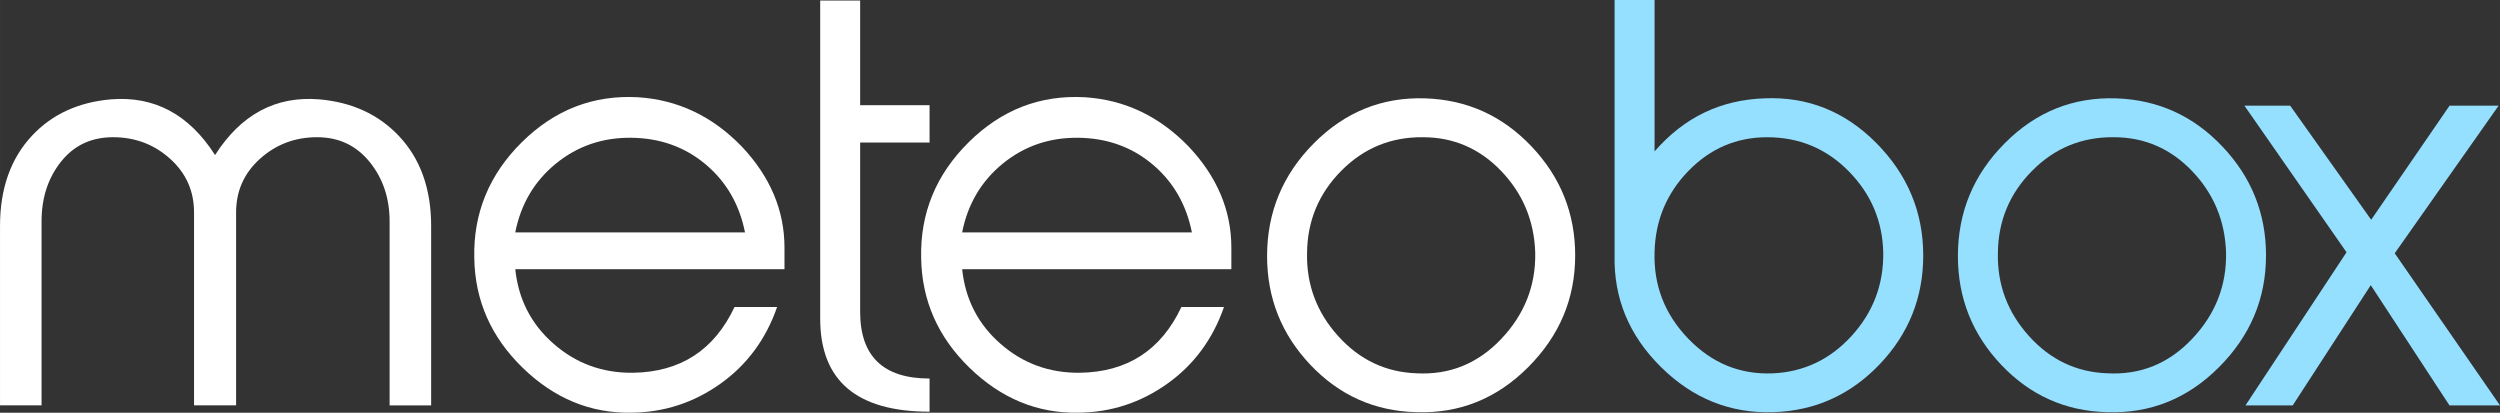
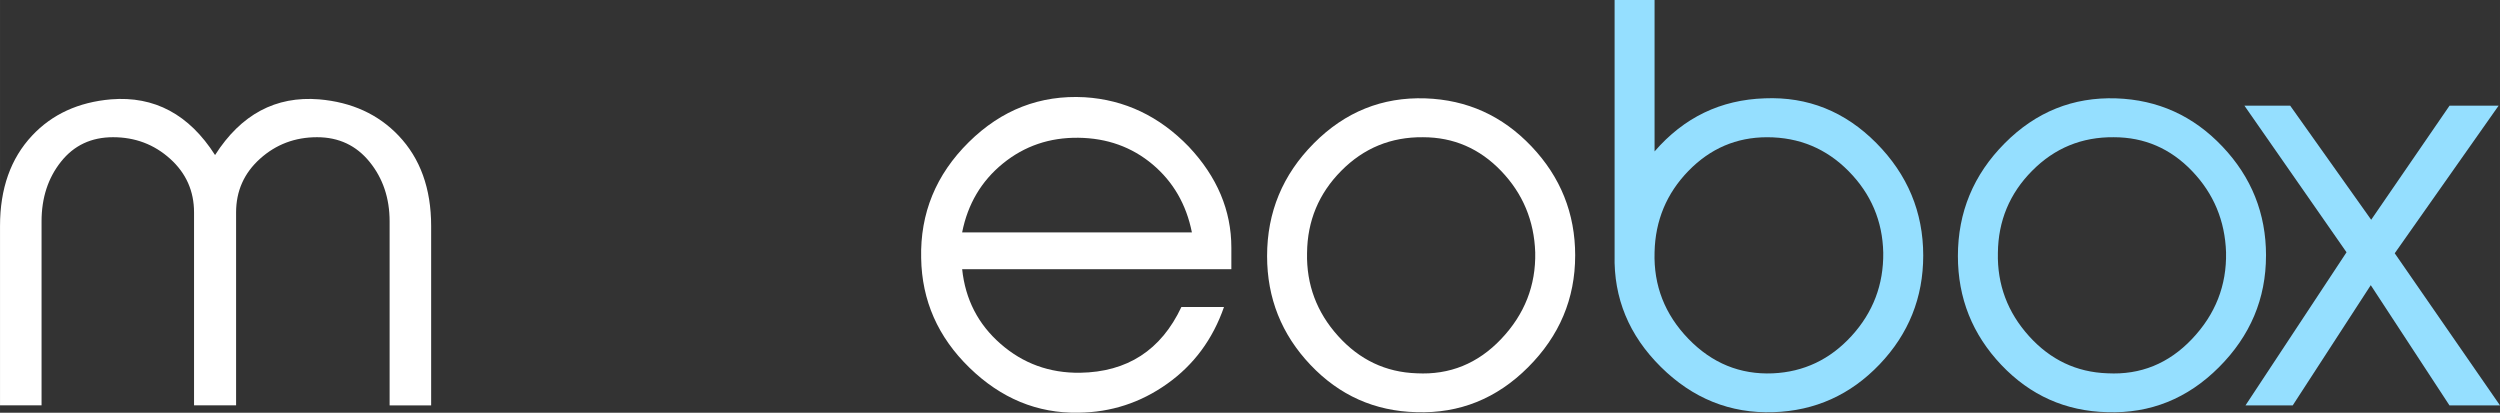
<svg xmlns="http://www.w3.org/2000/svg" xmlns:ns1="http://www.inkscape.org/namespaces/inkscape" xmlns:ns2="http://sodipodi.sourceforge.net/DTD/sodipodi-0.dtd" width="47.667mm" height="7.87mm" viewBox="0 0 168.899 27.886" id="svg5048" version="1.1" ns1:version="0.91 r13725" ns2:docname="logo_meteobox_hlavicka.svg">
  <rect x="0" y="0" width="168.899" height="27.886" fill="#333333" stroke="none" />
  <defs id="defs5050" />
  <ns2:namedview id="base" pagecolor="#ffffff" bordercolor="#666666" borderopacity="1.0" ns1:pageopacity="0.0" ns1:pageshadow="2" ns1:zoom="1.378125" ns1:cx="109.69873" ns1:cy="-40.751075" ns1:document-units="px" ns1:current-layer="layer1" showgrid="false" fit-margin-top="0" fit-margin-left="0" fit-margin-right="0" fit-margin-bottom="0" ns1:window-width="1920" ns1:window-height="1181" ns1:window-x="-4" ns1:window-y="-4" ns1:window-maximized="1" />
  <g ns1:label="Vrstva 1" ns1:groupmode="layer" id="layer1" transform="translate(-146.299,-463.726)">
    <g id="g7735-2" transform="translate(-630.583,427.573)">
      <path d="m 806.01,63.54 -2.806,0 0,-12.432 c 0,-1.563 -0.45,-2.904 -1.35,-4.015 -0.9,-1.112 -2.084,-1.67 -3.552,-1.67 -1.492,0 -2.777,0.487 -3.854,1.456 -1.078,0.971 -1.616,2.179 -1.616,3.625 l 0,13.035 -2.841,0 0,-13.035 c 0,-1.445 -0.539,-2.654 -1.617,-3.625 -1.077,-0.969 -2.362,-1.456 -3.854,-1.456 -1.468,0 -2.64,0.55 -3.516,1.652 -0.876,1.1 -1.315,2.445 -1.315,4.032 l 0,12.432 -2.806,0 0,-12.114 c 0,-2.534 0.722,-4.57 2.167,-6.11 1.35,-1.443 3.126,-2.259 5.328,-2.45 2.936,-0.238 5.28,1.019 7.033,3.763 1.752,-2.745 4.096,-4.001 7.033,-3.763 2.202,0.19 3.99,1.007 5.364,2.45 1.467,1.54 2.202,3.575 2.202,6.11 l 0,12.114 z" id="path149-2-8-4-6-84-1" ns1:connector-curvature="0" style="fill:#ffffff" />
-       <path d="m 829.879,54.341 -18.186,0 c 0.213,2.035 1.077,3.717 2.594,5.041 1.515,1.327 3.303,1.98 5.363,1.955 3.197,-0.048 5.483,-1.526 6.856,-4.442 l 2.877,0 c -0.758,2.179 -2.037,3.909 -3.837,5.187 -1.8,1.279 -3.8,1.93 -6.002,1.953 -2.77,0.048 -5.222,-0.963 -7.352,-3.036 -2.132,-2.071 -3.221,-4.54 -3.268,-7.406 -0.071,-3.032 1,-5.643 3.215,-7.834 2.214,-2.189 4.825,-3.2 7.833,-3.036 2.699,0.168 5.043,1.28 7.032,3.339 1.918,2.037 2.877,4.31 2.877,6.821 l 0,1.456 z m -2.664,-2.487 c -0.378,-1.894 -1.267,-3.427 -2.663,-4.6 -1.399,-1.171 -3.067,-1.77 -5.009,-1.794 -1.943,-0.023 -3.641,0.556 -5.097,1.74 -1.456,1.186 -2.374,2.736 -2.753,4.652 l 15.521,0 z" id="path151-4-5-3-4-2-60" ns1:connector-curvature="0" style="fill:#ffffff" />
-       <path d="m 839.682,63.966 c -4.926,0 -7.388,-2.096 -7.388,-6.286 l 0,-21.492 2.699,0 0,7.071 4.69,0 0,2.521 -4.69,0 0,11.437 c 0,3.006 1.563,4.51 4.69,4.51 l 0,2.239 z" id="path153-1-6-7-7-8-5" ns1:connector-curvature="0" style="fill:#ffffff" />
      <path d="m 860.071,54.341 -18.186,0 c 0.213,2.035 1.077,3.717 2.594,5.041 1.515,1.327 3.303,1.98 5.364,1.955 3.196,-0.048 5.481,-1.526 6.853,-4.442 l 2.878,0 c -0.758,2.179 -2.037,3.909 -3.838,5.187 -1.799,1.28 -3.799,1.93 -6.001,1.953 -2.771,0.048 -5.221,-0.963 -7.353,-3.036 -2.132,-2.071 -3.22,-4.54 -3.267,-7.406 -0.071,-3.032 0.999,-5.643 3.215,-7.834 2.214,-2.189 4.825,-3.2 7.831,-3.036 2.701,0.168 5.045,1.28 7.034,3.339 1.918,2.037 2.877,4.31 2.877,6.821 l 0,1.456 z m -2.665,-2.487 c -0.378,-1.894 -1.267,-3.427 -2.663,-4.6 -1.398,-1.171 -3.067,-1.77 -5.009,-1.794 -1.943,-0.023 -3.641,0.556 -5.097,1.74 -1.456,1.186 -2.374,2.736 -2.753,4.652 l 15.522,0 z" id="path155-8-0-2-7-4-7" ns1:connector-curvature="0" style="fill:#ffffff" />
      <path d="m 883.3,53.416 c 0,2.912 -1.06,5.429 -3.18,7.548 -2.119,2.121 -4.635,3.132 -7.547,3.036 -2.819,-0.07 -5.204,-1.137 -7.157,-3.196 -1.954,-2.06 -2.93,-4.51 -2.93,-7.352 0,-2.96 1.053,-5.5 3.16,-7.618 2.107,-2.121 4.618,-3.132 7.532,-3.036 2.818,0.096 5.209,1.176 7.175,3.25 1.965,2.071 2.948,4.527 2.948,7.369 z m -2.699,-0.212 c -0.071,-2.14 -0.838,-3.971 -2.296,-5.495 -1.46,-1.523 -3.223,-2.285 -5.287,-2.285 -2.161,-0.022 -4,0.733 -5.519,2.267 -1.52,1.532 -2.291,3.383 -2.313,5.547 -0.048,2.14 0.651,4.013 2.1,5.618 1.446,1.606 3.216,2.445 5.304,2.517 2.23,0.118 4.135,-0.655 5.714,-2.321 1.579,-1.664 2.344,-3.613 2.297,-5.849 z" id="path157-0-6-7-5-2-6" ns1:connector-curvature="0" style="fill:#ffffff" />
      <path d="m 906.815,53.416 c 0,2.842 -0.983,5.293 -2.947,7.352 -1.967,2.06 -4.358,3.14 -7.176,3.232 -2.913,0.096 -5.447,-0.923 -7.602,-3.056 -2.153,-2.131 -3.196,-4.65 -3.126,-7.564 l 0,-0.142 0,-17.086 2.7,0 0,10.231 c 1.986,-2.295 4.468,-3.491 7.446,-3.587 2.906,-0.118 5.417,0.887 7.533,3.018 2.114,2.133 3.172,4.667 3.172,7.602 z m -2.701,-0.196 c -0.047,-2.134 -0.827,-3.969 -2.336,-5.5 -1.51,-1.531 -3.348,-2.295 -5.512,-2.295 -2.07,0 -3.842,0.761 -5.317,2.279 -1.476,1.52 -2.235,3.347 -2.285,5.483 -0.07,2.255 0.69,4.205 2.285,5.856 1.594,1.648 3.498,2.427 5.709,2.333 2.094,-0.096 3.866,-0.939 5.317,-2.528 1.45,-1.59 2.165,-3.465 2.139,-5.626 z" id="path159-5-3-8-9-76-8" ns1:connector-curvature="0" style="fill:#95dfff;fill-opacity:1" />
      <path d="m 929.973,53.416 c 0,2.912 -1.062,5.429 -3.18,7.548 -2.119,2.121 -4.636,3.132 -7.547,3.036 -2.82,-0.07 -5.204,-1.137 -7.158,-3.196 -1.953,-2.06 -2.931,-4.51 -2.931,-7.352 0,-2.96 1.054,-5.5 3.161,-7.618 2.107,-2.121 4.618,-3.132 7.531,-3.036 2.819,0.096 5.21,1.176 7.175,3.25 1.967,2.071 2.95,4.527 2.95,7.369 z m -2.699,-0.212 c -0.071,-2.14 -0.837,-3.971 -2.296,-5.495 -1.459,-1.523 -3.222,-2.285 -5.287,-2.285 -2.16,-0.022 -4,0.733 -5.518,2.267 -1.521,1.532 -2.292,3.383 -2.314,5.547 -0.049,2.14 0.653,4.013 2.099,5.618 1.446,1.606 3.216,2.445 5.304,2.517 2.232,0.118 4.135,-0.655 5.714,-2.321 1.579,-1.664 2.344,-3.613 2.297,-5.849 z" id="path161-4-3-8-1-1-3" ns1:connector-curvature="0" style="fill:#95dfff;fill-opacity:1" />
      <path d="m 945.78,63.54 -3.413,0 -5.316,-8.121 -5.272,8.121 -3.191,0 6.825,-10.343 -6.897,-9.903 3.092,0 5.471,7.706 5.293,-7.706 3.315,0 -7.017,9.97 7.111,10.276 z" id="path163-5-2-6-9-7-3" ns1:connector-curvature="0" style="fill:#95dfff;fill-opacity:1" />
    </g>
  </g>
</svg>